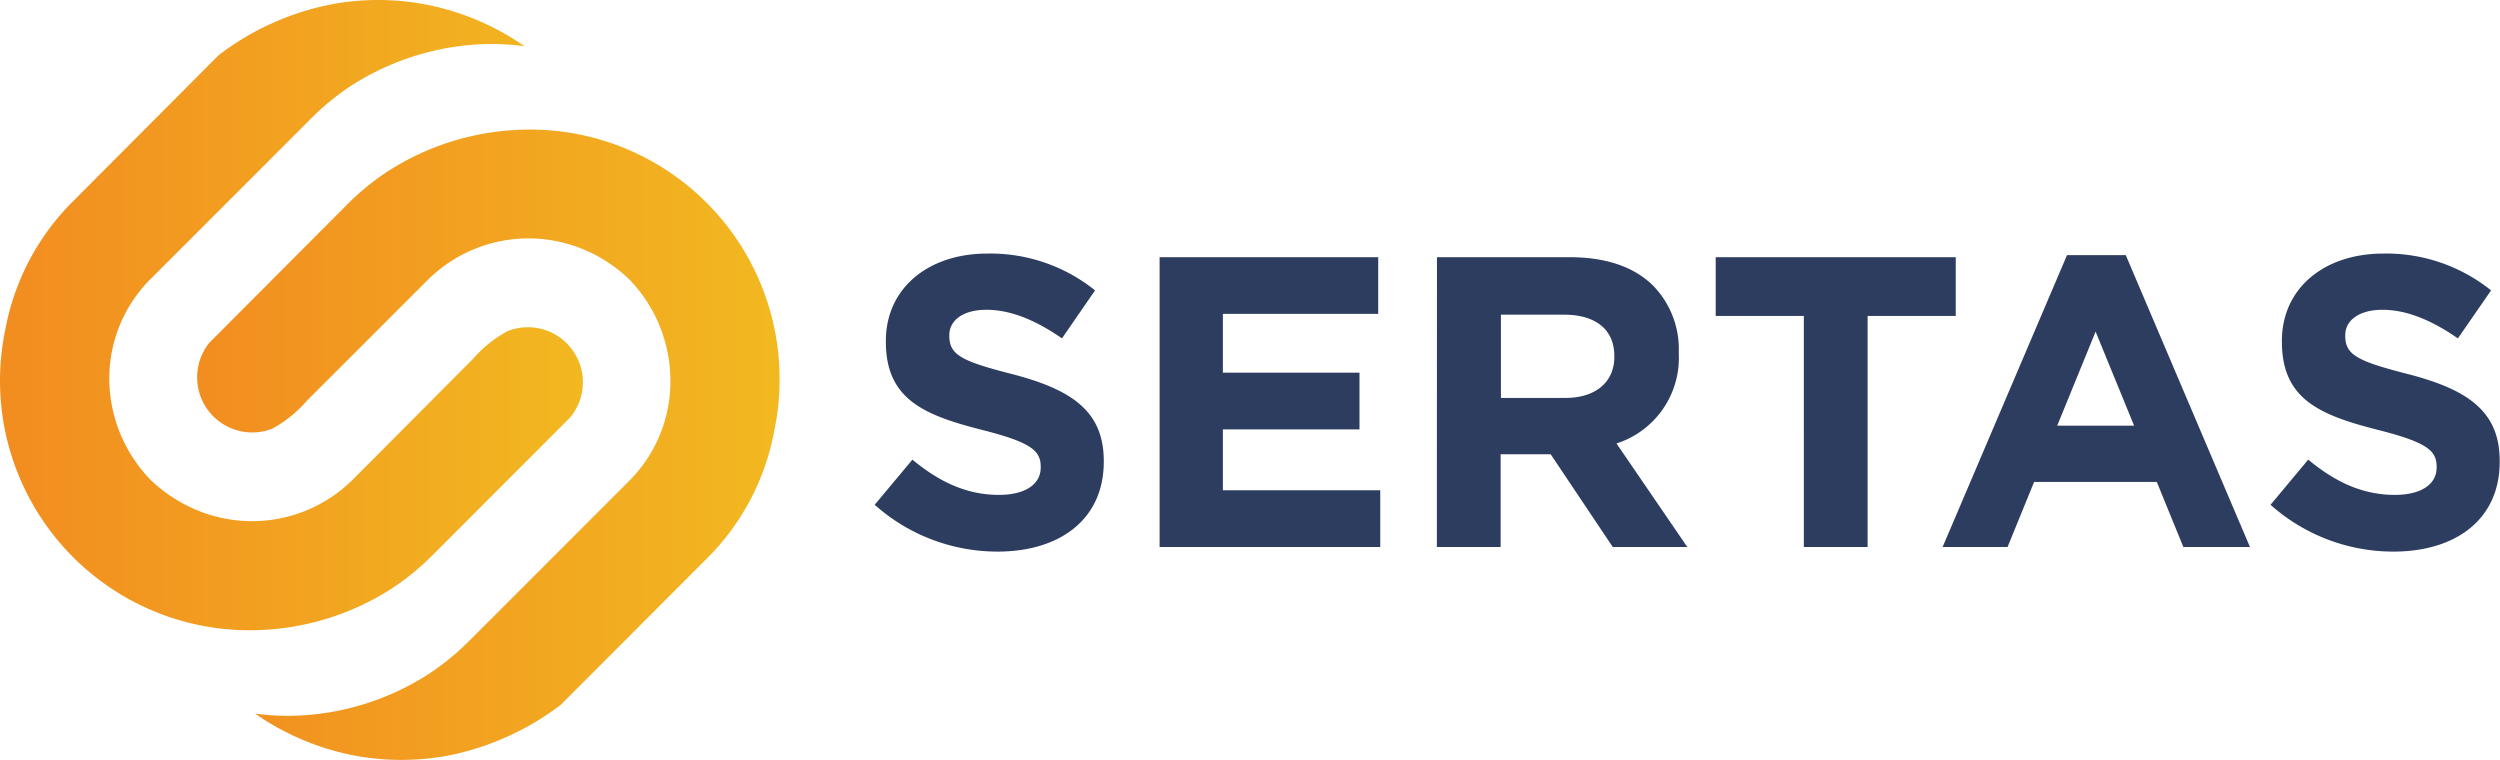
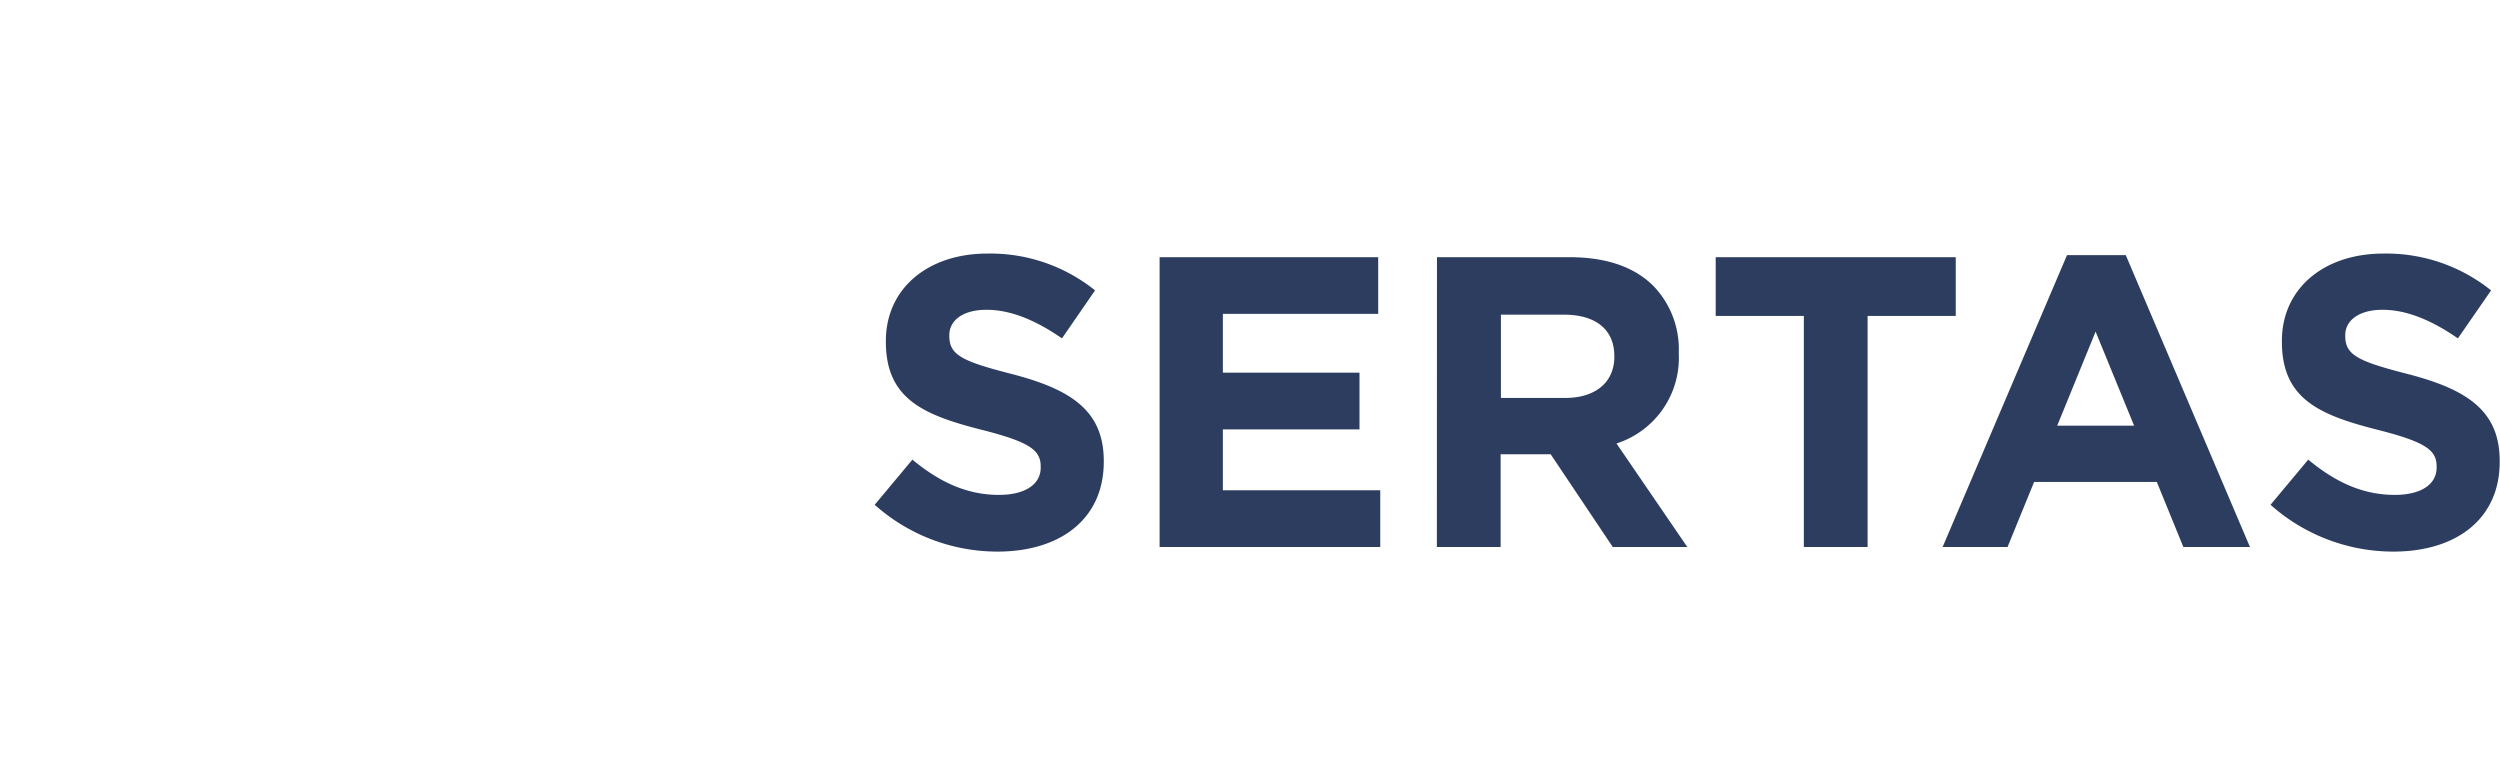
<svg xmlns="http://www.w3.org/2000/svg" xmlns:xlink="http://www.w3.org/1999/xlink" viewBox="0 0 255.26 77.6">
  <defs>
    <linearGradient id="a" x1="-817.04" y1="571.73" x2="-816.04" y2="571.73" gradientTransform="matrix(59.51 0 0 -64.36 48642.67 36844.46)" gradientUnits="userSpaceOnUse">
      <stop offset="0" stop-color="#f28d20" />
      <stop offset="1" stop-color="#f2b920" />
    </linearGradient>
    <linearGradient id="b" x1="-817.04" y1="571.73" x2="-816.04" y2="571.73" gradientTransform="matrix(59.51 0 0 -64.36 48623.49 36831.21)" xlink:href="#a" />
  </defs>
  <path d="M89.31 51.54l3.85-4.61c2.66 2.2 5.45 3.6 8.83 3.6 2.66 0 4.27-1.06 4.27-2.79v-.09c0-1.65-1-2.49-6-3.76-6-1.52-9.81-3.17-9.81-9v-.08c0-5.37 4.31-8.92 10.36-8.92a17.06 17.06 0 0111 3.76l-3.38 4.9c-2.62-1.82-5.2-2.92-7.7-2.92s-3.8 1.15-3.8 2.58v.09c0 1.94 1.27 2.58 6.39 3.89 6 1.56 9.38 3.72 9.38 8.87v.09c0 5.88-4.48 9.17-10.86 9.17a18.84 18.84 0 01-12.53-4.78zm29.09-25.28h22.32v5.79h-15.86v6h13.95v5.79h-13.95v6.22h16.07v5.79H118.4zm28.32 0h13.53c3.76 0 6.68 1 8.63 3a9.3 9.3 0 012.53 6.74v.09a9.18 9.18 0 01-6.36 9.19l7.23 10.57h-7.61l-6.34-9.47h-5.11v9.47h-6.51zm13.11 14.37c3.17 0 5-1.69 5-4.18v-.09c0-2.79-2-4.23-5.12-4.23h-6.46v8.5zm24.35-8.37h-9v-6h24.51v6h-9v23.59h-6.51zm26.87-6.21h6l12.68 29.8h-6.8l-2.71-6.64h-12.53l-2.71 6.64h-6.63zm6.85 17.41l-3.93-9.6-3.92 9.6zm13.93 8.08l3.85-4.61c2.66 2.2 5.45 3.6 8.83 3.6 2.67 0 4.28-1.06 4.28-2.79v-.09c0-1.65-1-2.49-6-3.76-6-1.52-9.8-3.17-9.8-9v-.08c0-5.37 4.31-8.92 10.36-8.92a17.1 17.1 0 0111 3.76l-3.39 4.9c-2.62-1.82-5.2-2.92-7.69-2.92s-3.81 1.15-3.81 2.58v.09c0 1.94 1.27 2.58 6.39 3.89 6 1.56 9.38 3.72 9.38 8.87v.09c0 5.88-4.48 9.17-10.86 9.17a18.84 18.84 0 01-12.54-4.78z" fill="#2c3d5f" />
-   <path d="M31.76 40.43l-.49.5a12.66 12.66 0 01-3.54 2.85A5.63 5.63 0 0121.32 35l14.17-14.21a25.67 25.67 0 013.92-3.21 26.78 26.78 0 0114.42-4.35 25.48 25.48 0 0125.72 25.24A24.89 24.89 0 0179 44a24.66 24.66 0 01-6.85 13L57.39 71.78l-.2.2A28.08 28.08 0 0146 77.09a26.2 26.2 0 01-5.08.5 25.58 25.58 0 01-7.57-1.14 26.82 26.82 0 01-7-3.34l-.35-.25a24.56 24.56 0 003.42.23 26.78 26.78 0 0014.42-4.35 26.27 26.27 0 003.92-3.21l16-16 .23-.23.23-.23a14.33 14.33 0 004.18-10.25 14.87 14.87 0 00-4.19-10.28 15 15 0 00-6-3.55 14.59 14.59 0 00-14.61 3.62L31.76 40.44z" transform="translate(.05)" fill="url(#a)" />
-   <path d="M47.73 37.16l.5-.5a12.66 12.66 0 013.54-2.85 5.62 5.62 0 016.41 8.8L44 56.8a26.27 26.27 0 01-3.91 3.2 26.78 26.78 0 01-14.42 4.35A25.48 25.48 0 01.5 33.61a24.8 24.8 0 016.85-13L22.11 5.8l.19-.19A27.81 27.81 0 0133.5.5a25.84 25.84 0 0112.65.64 26.36 26.36 0 017 3.34l.36.24a26.08 26.08 0 00-3.42-.23 26.78 26.78 0 00-14.42 4.35 26.23 26.23 0 00-3.92 3.22c-4.75 4.75-11.22 11.23-16 16l-.23.23-.23.23a14.34 14.34 0 00-4.18 10.26A14.9 14.9 0 0015.33 49a15.23 15.23 0 006 3.55A14.6 14.6 0 0035.94 49z" transform="translate(.05)" fill="url(#b)" />
</svg>